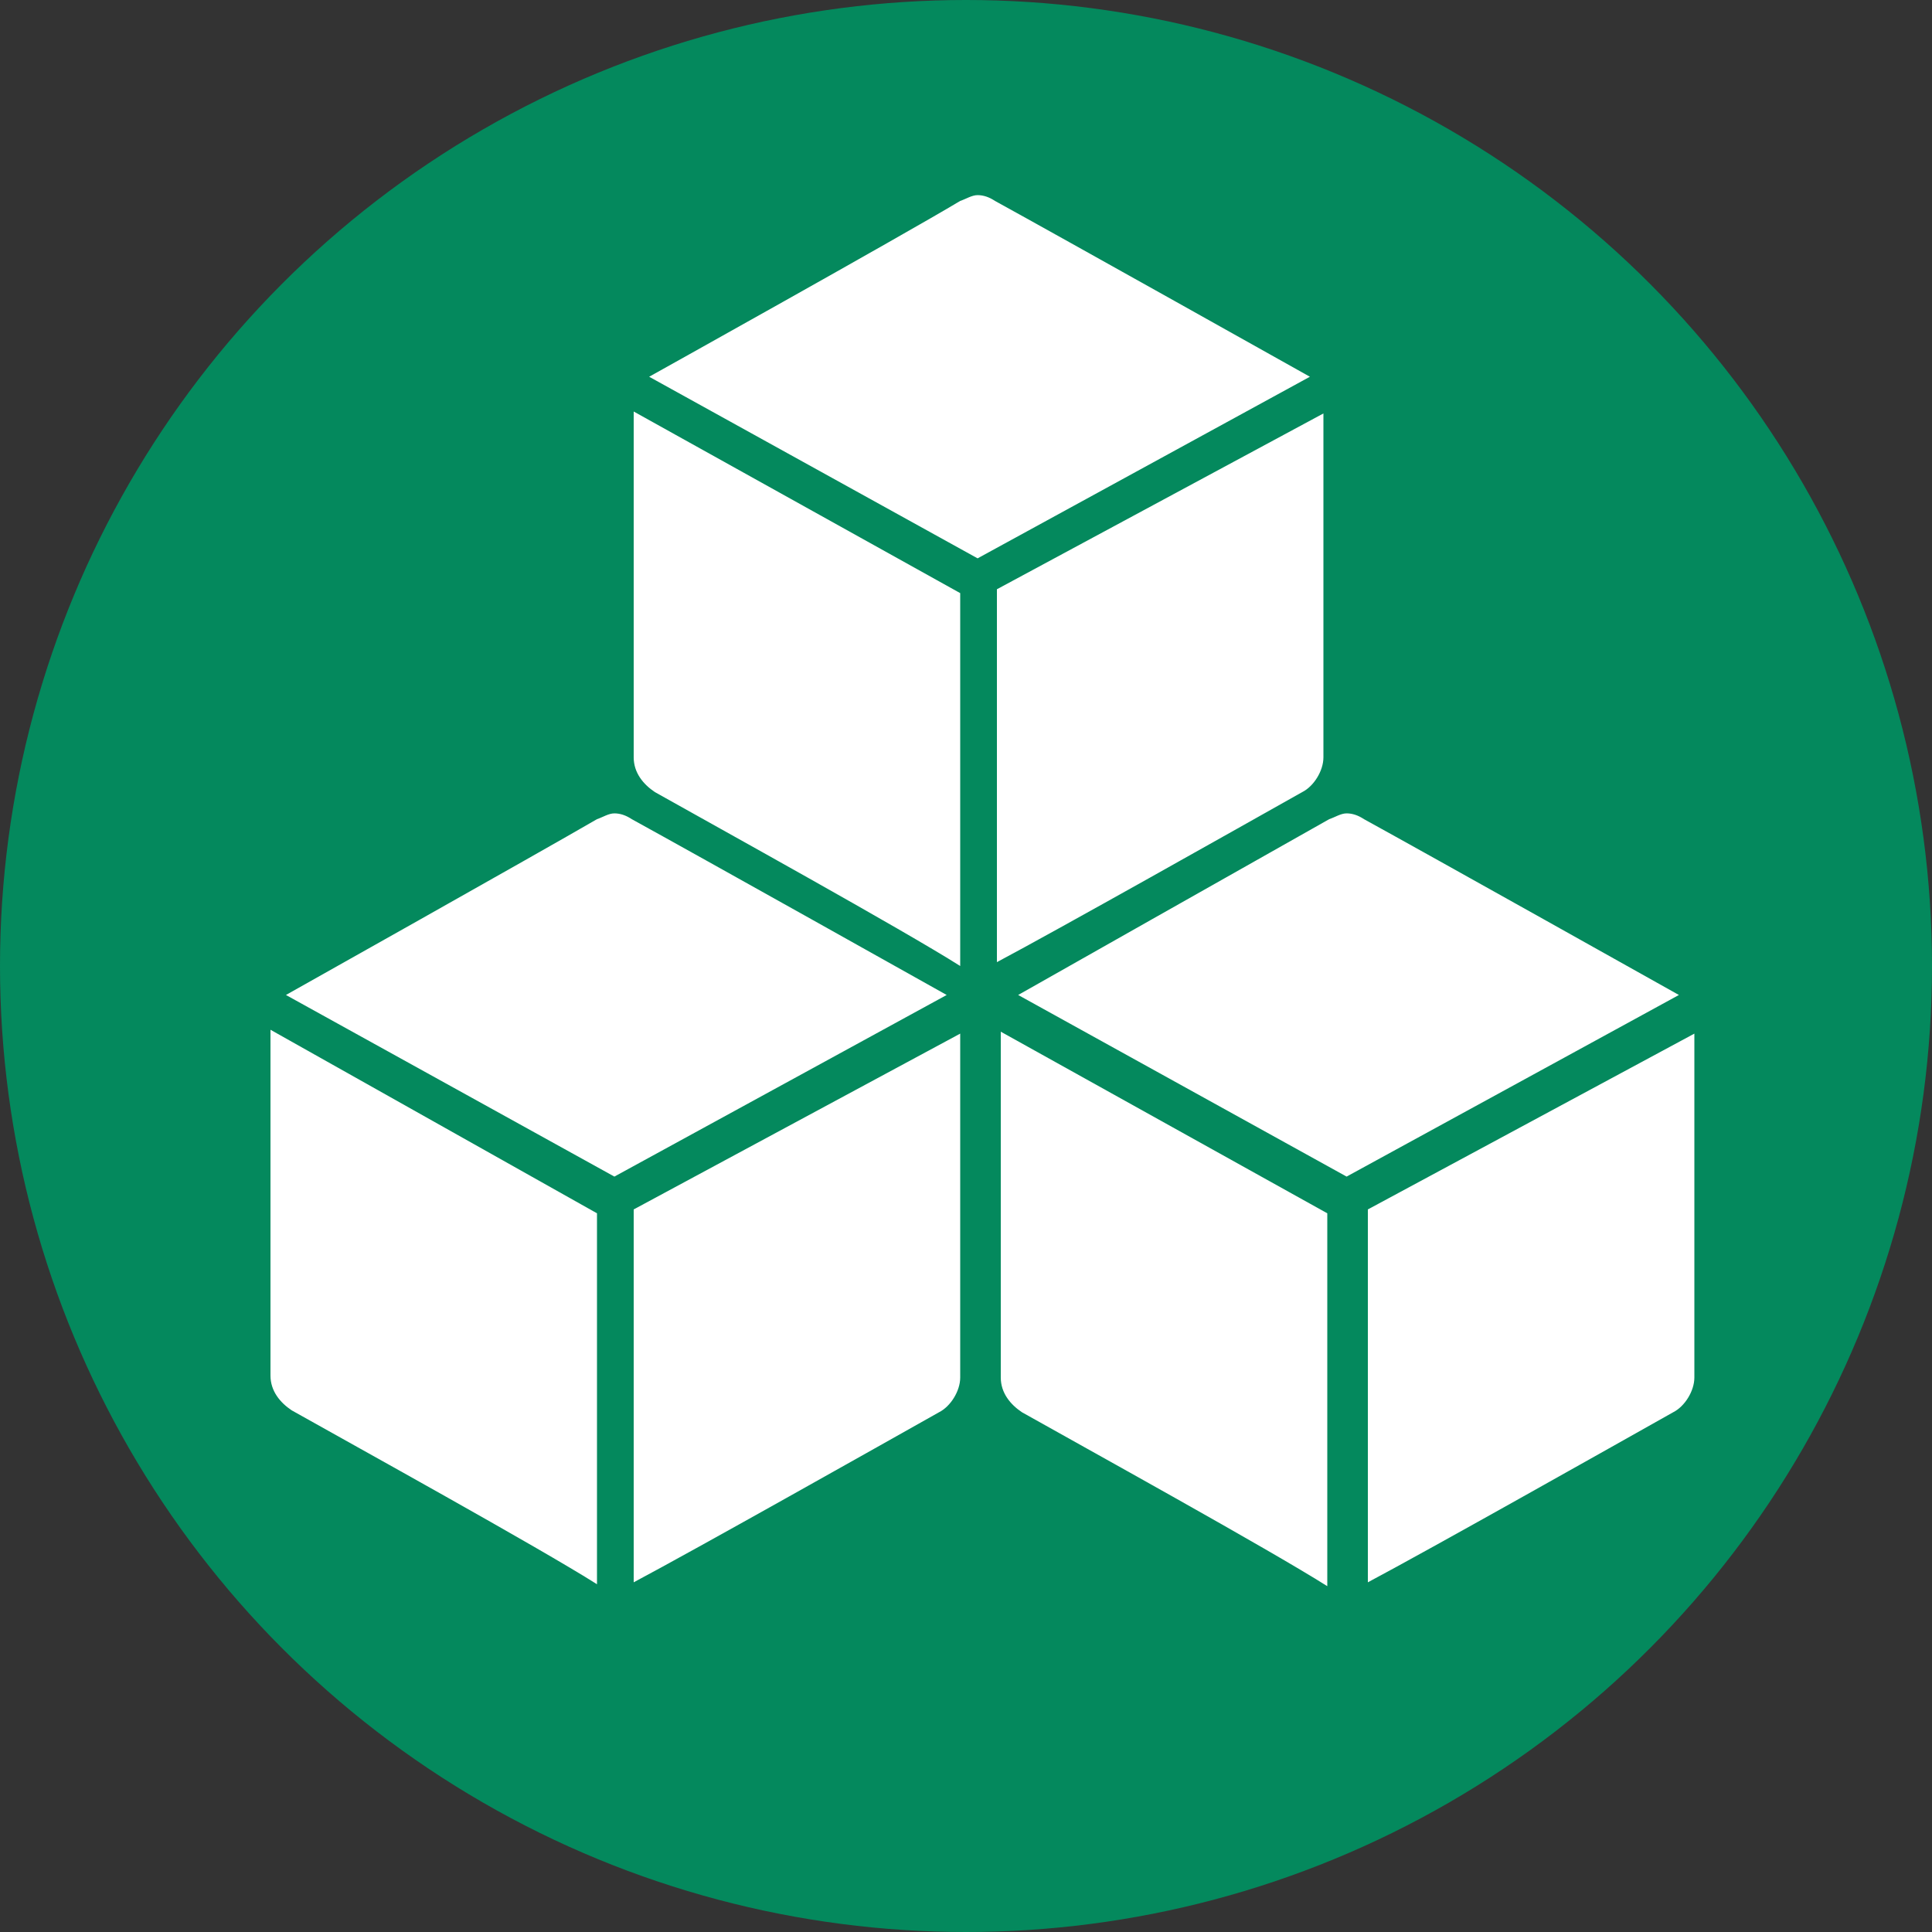
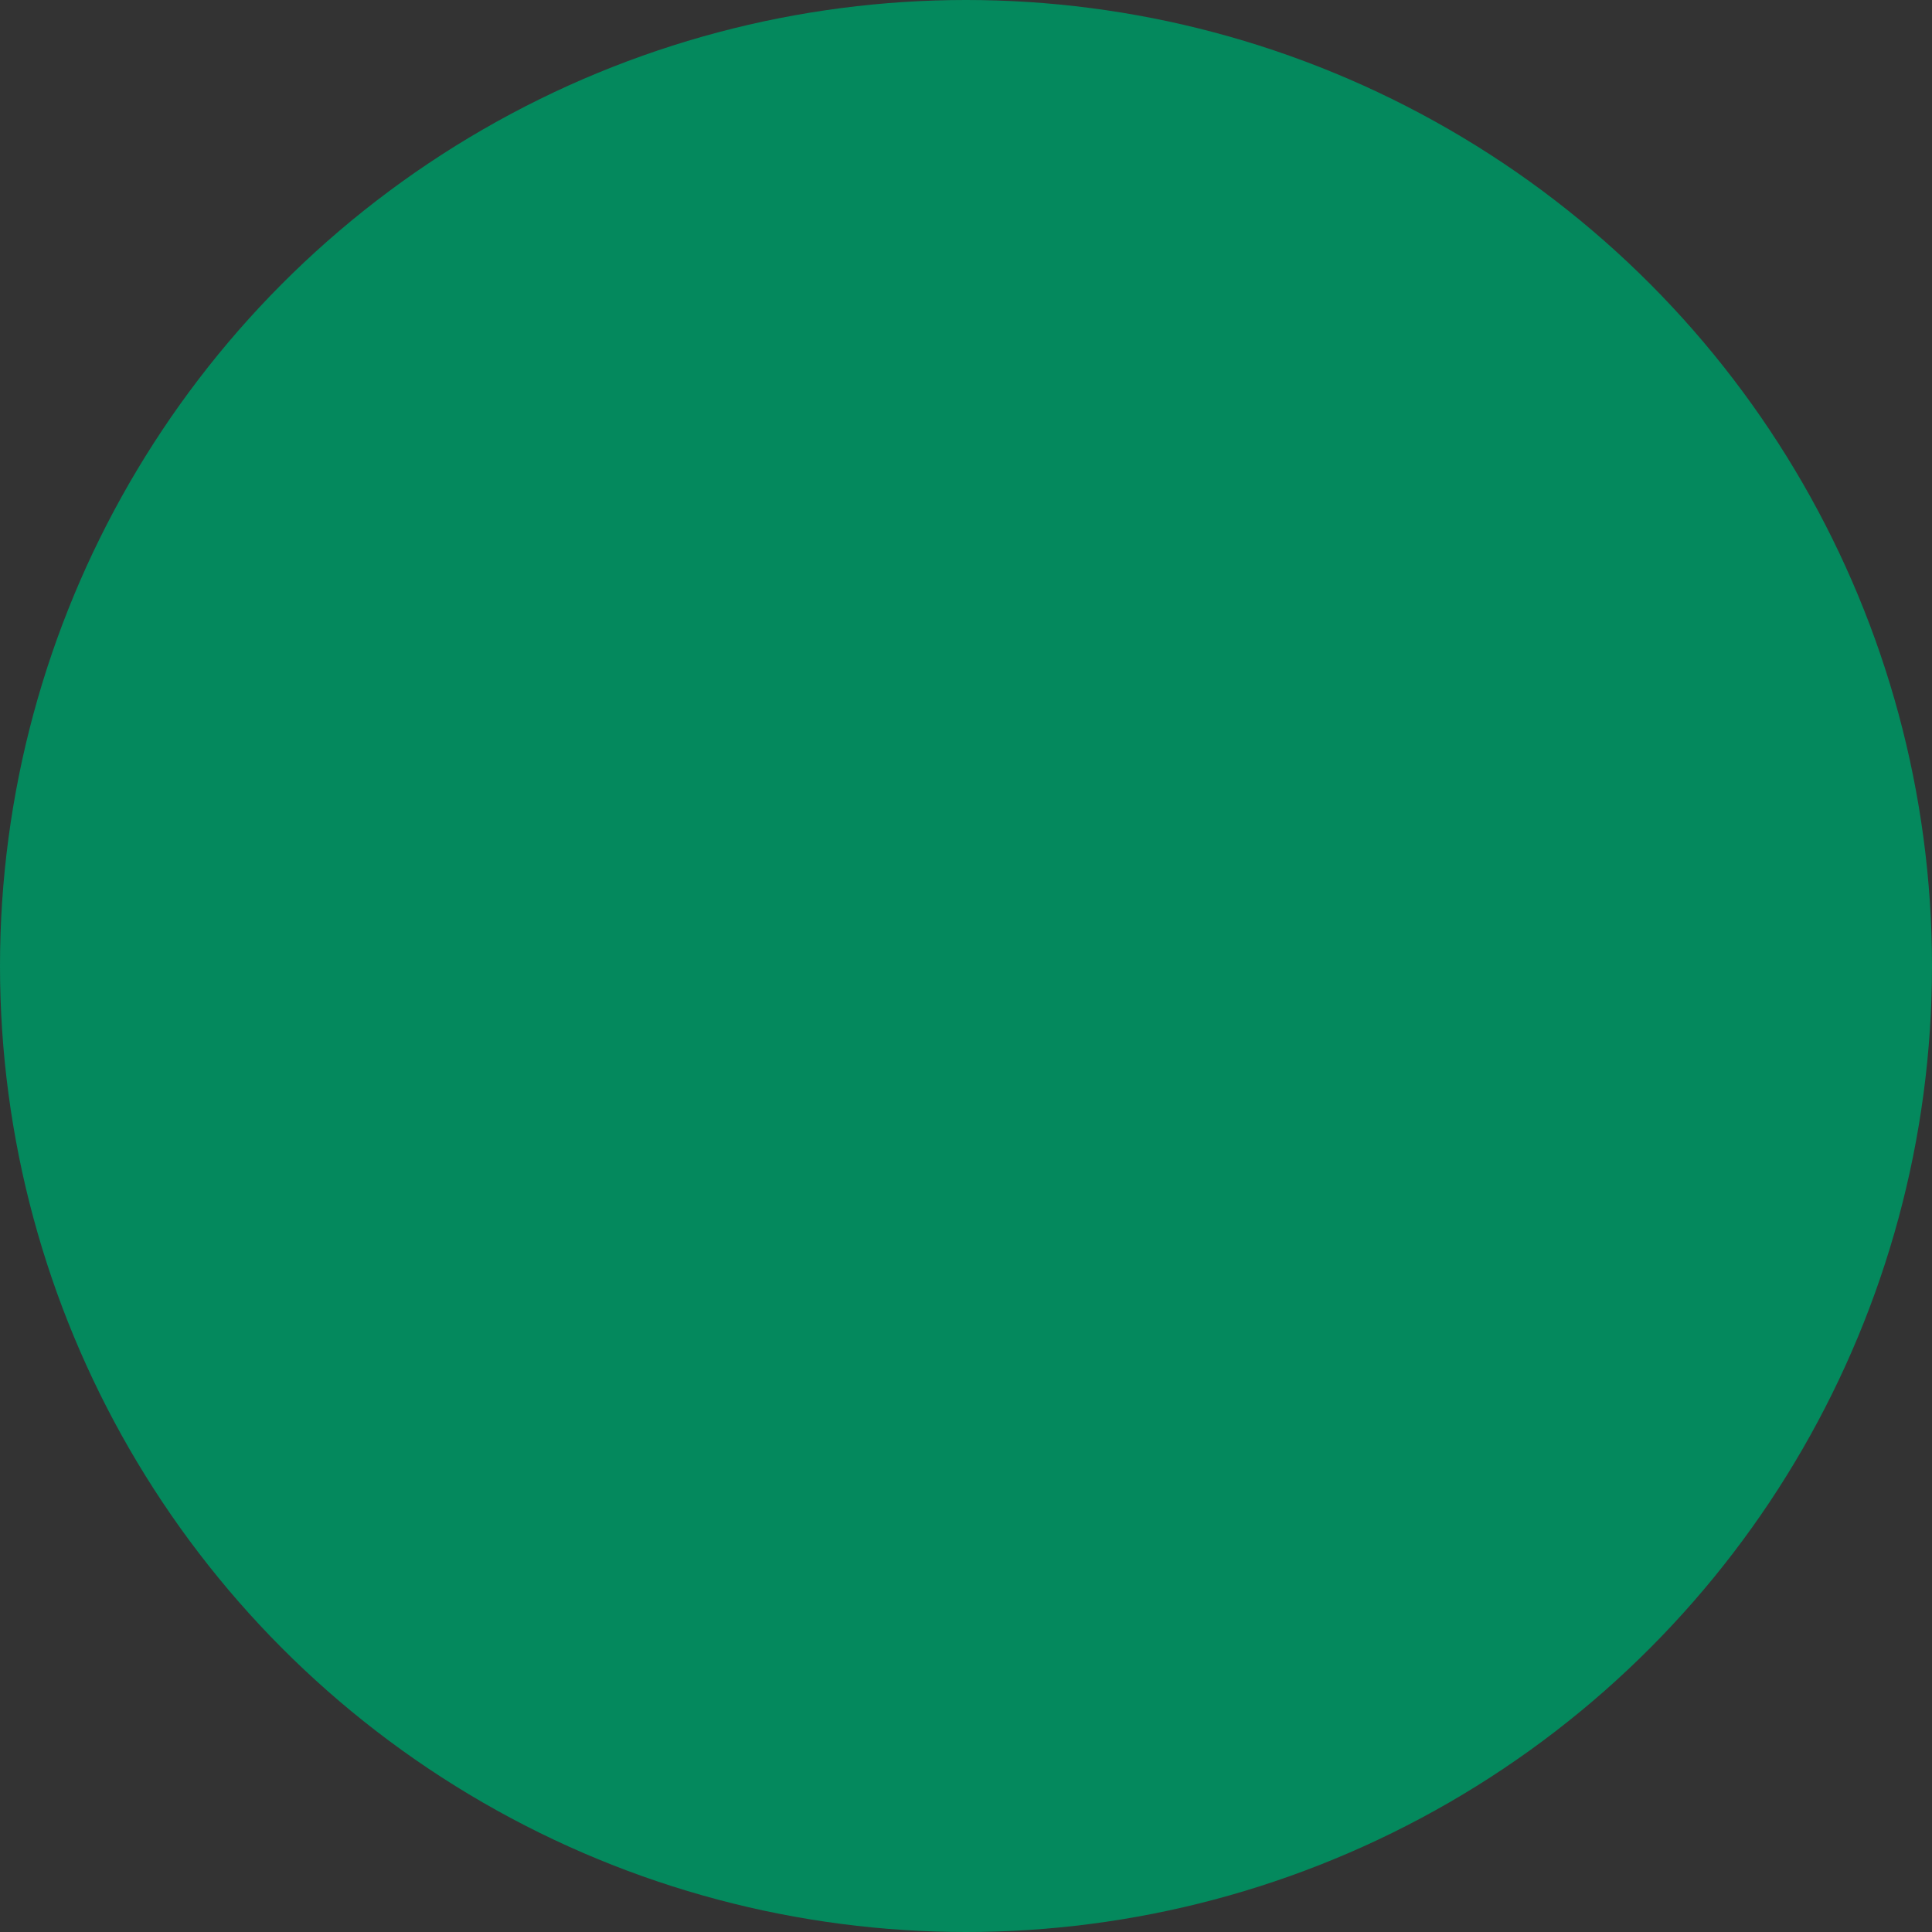
<svg xmlns="http://www.w3.org/2000/svg" width="100" height="100" style="enable-background:new 0 0 100 100" xml:space="preserve">
  <rect width="100%" height="100%" fill="#333333" stroke="none" />
  <circle style="fill:#04895d" cx="50" cy="50" r="50" />
-   <path style="fill:#fff" d="m68.5 21.4-16.9 9.1v19.3c3.2-1.7 12.6-7 15.8-8.8.6-.3 1.1-1.1 1.1-1.8V21.4zm-18.8 9.3-16.9-9.4v17.9c0 .8.5 1.4 1.1 1.8 3.2 1.8 12.8 7.1 15.8 9V30.7zM33.6 19.5l17 9.4 17.2-9.4s-13.2-7.4-16.3-9.1c-.3-.2-.6-.3-.9-.3-.3 0-.6.2-.9.3-3 1.8-16.1 9.1-16.1 9.1zM87.7 53.5l-16.9 9.1v19.3c3.2-1.7 12.6-7 15.8-8.8.6-.3 1.1-1.1 1.1-1.8V53.5zm-19 9.3-16.9-9.4v17.9c0 .8.5 1.4 1.1 1.8 3.2 1.8 12.8 7.1 15.8 9V62.8zm-16-11.3 17 9.4 17.2-9.4s-13.2-7.4-16.3-9.1c-.3-.2-.6-.3-.9-.3-.3 0-.6.2-.9.3-3.2 1.8-16.1 9.1-16.1 9.1zM49.7 53.5l-16.9 9.1v19.3c3.2-1.7 12.6-7 15.8-8.8.6-.3 1.1-1.1 1.1-1.8V53.5zm-18.8 9.3L14 53.3v17.9c0 .8.5 1.4 1.1 1.8 3.2 1.8 12.8 7.1 15.8 9V62.8zM14.8 51.5l17 9.4L49 51.5s-13.2-7.4-16.3-9.1c-.3-.2-.6-.3-.9-.3-.3 0-.6.2-.9.3-3.1 1.8-16.1 9.1-16.1 9.1z" />
</svg>